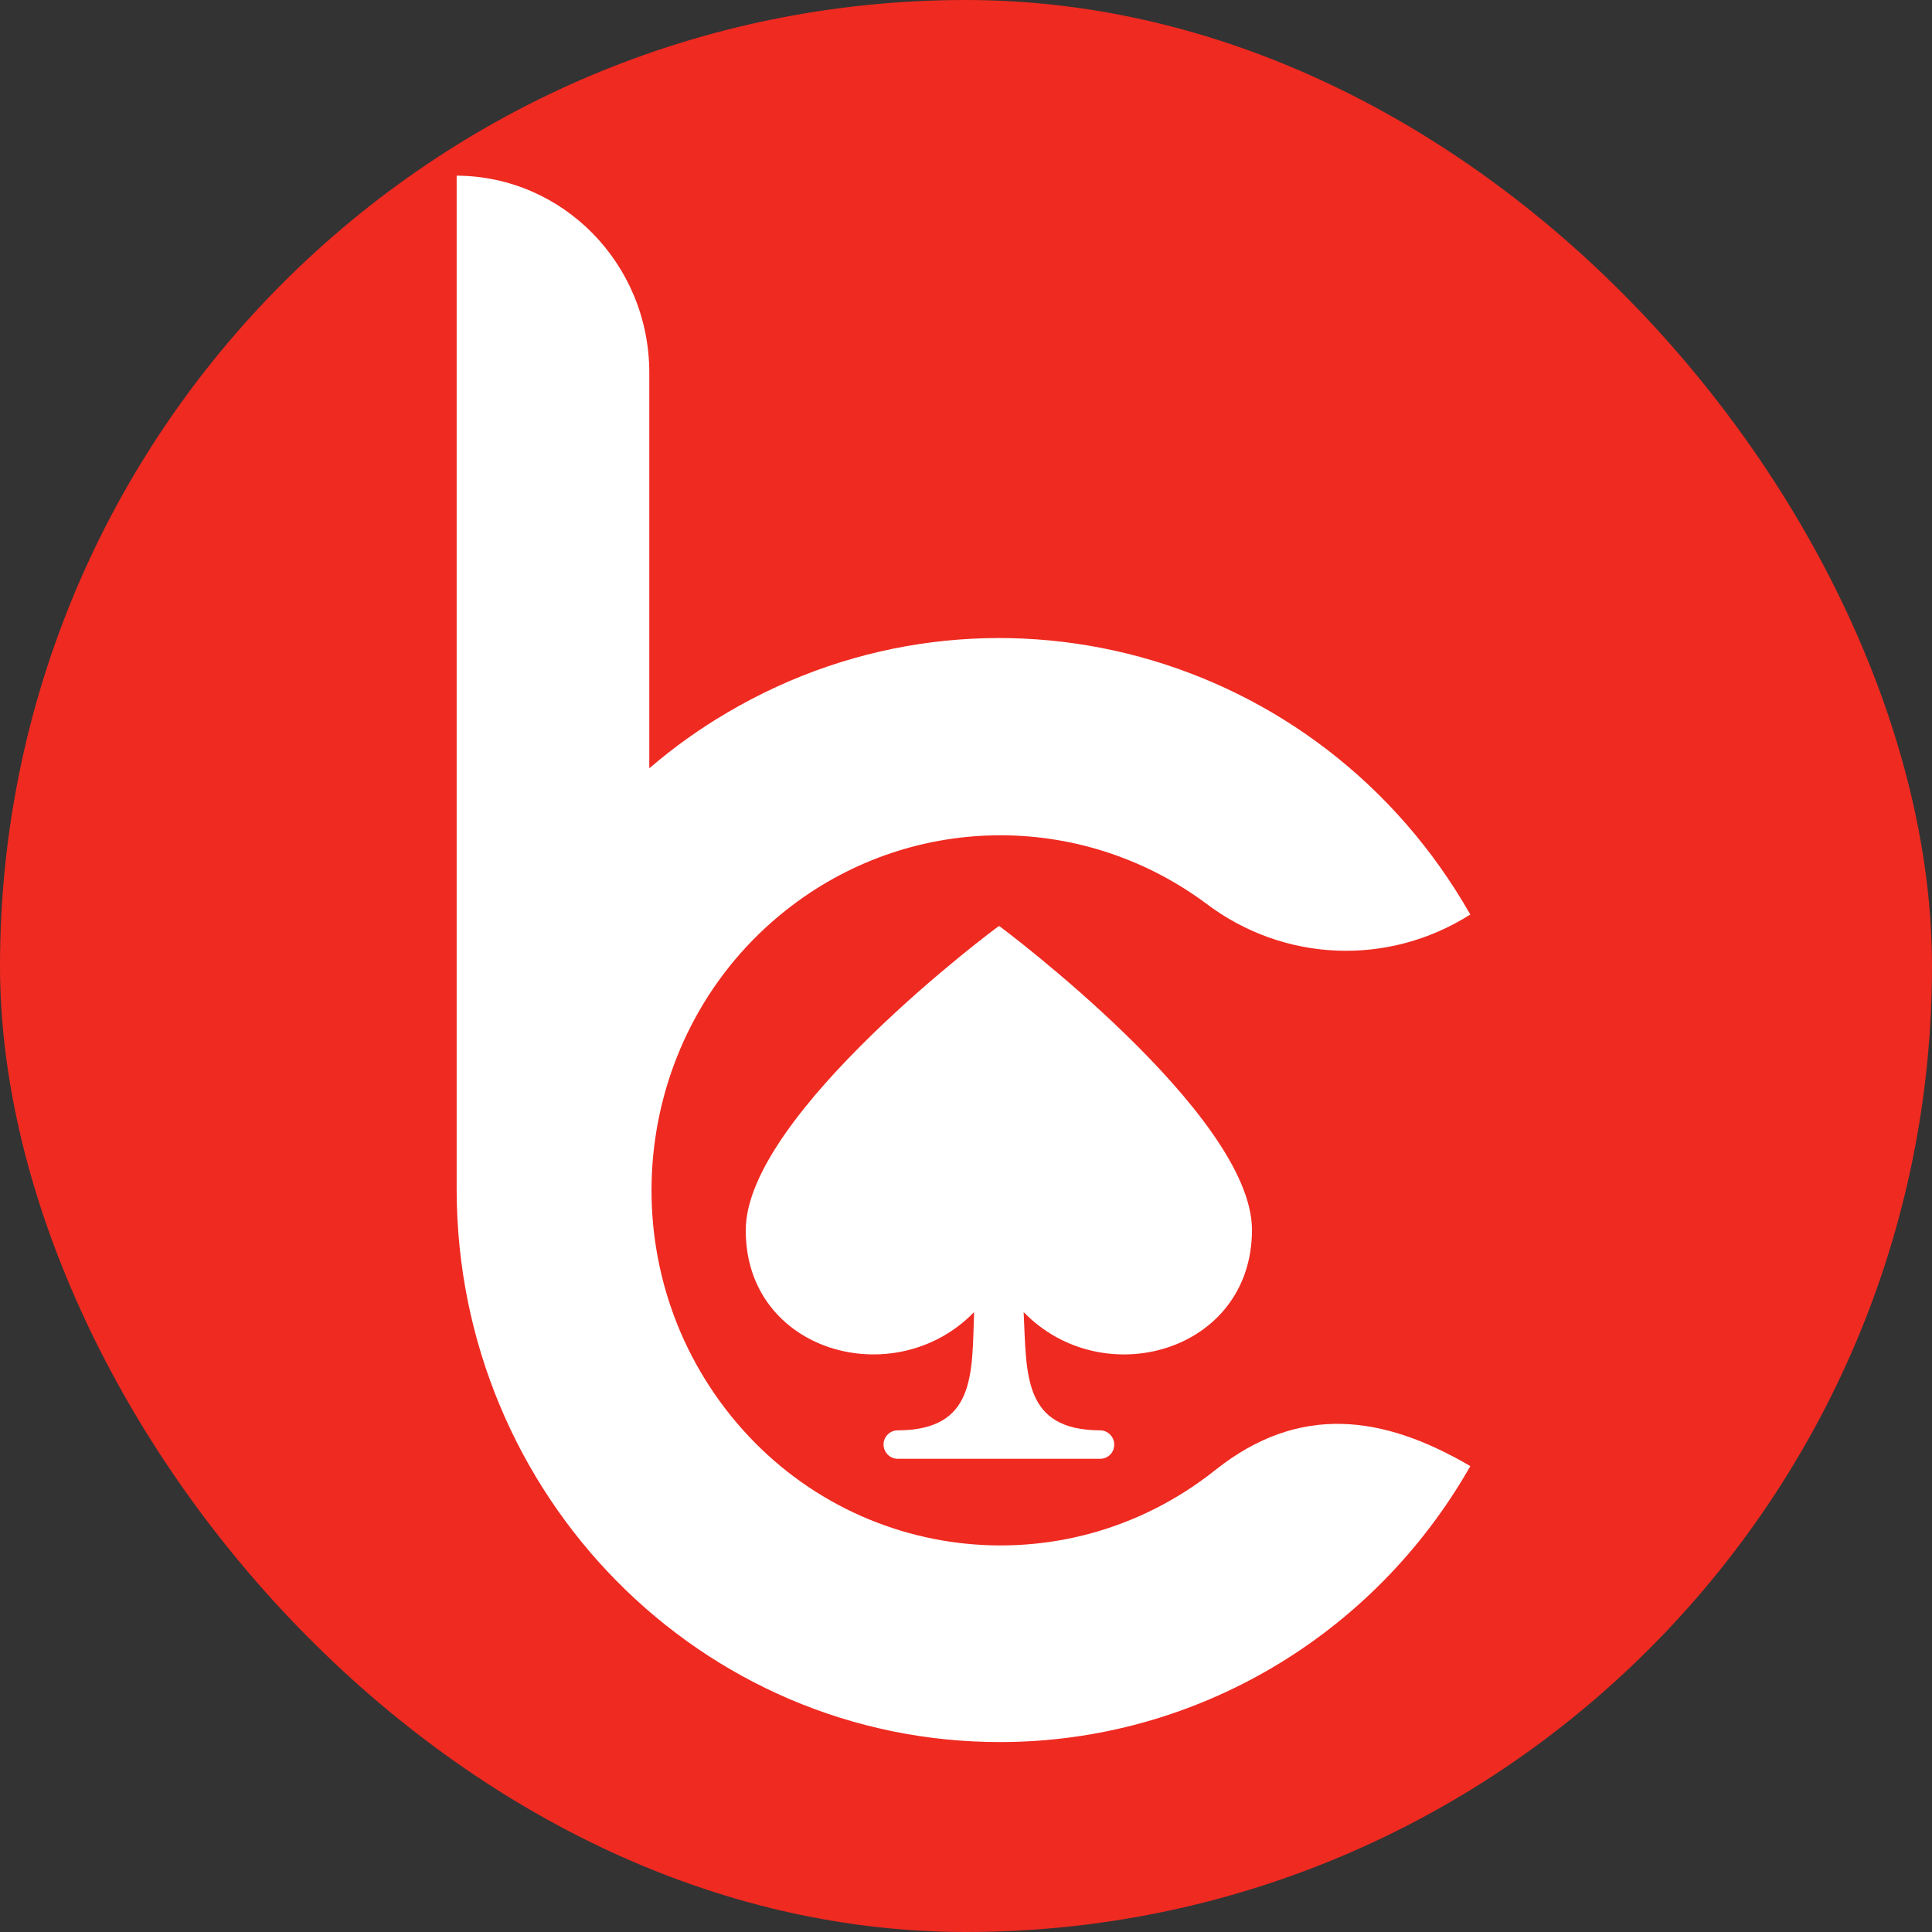
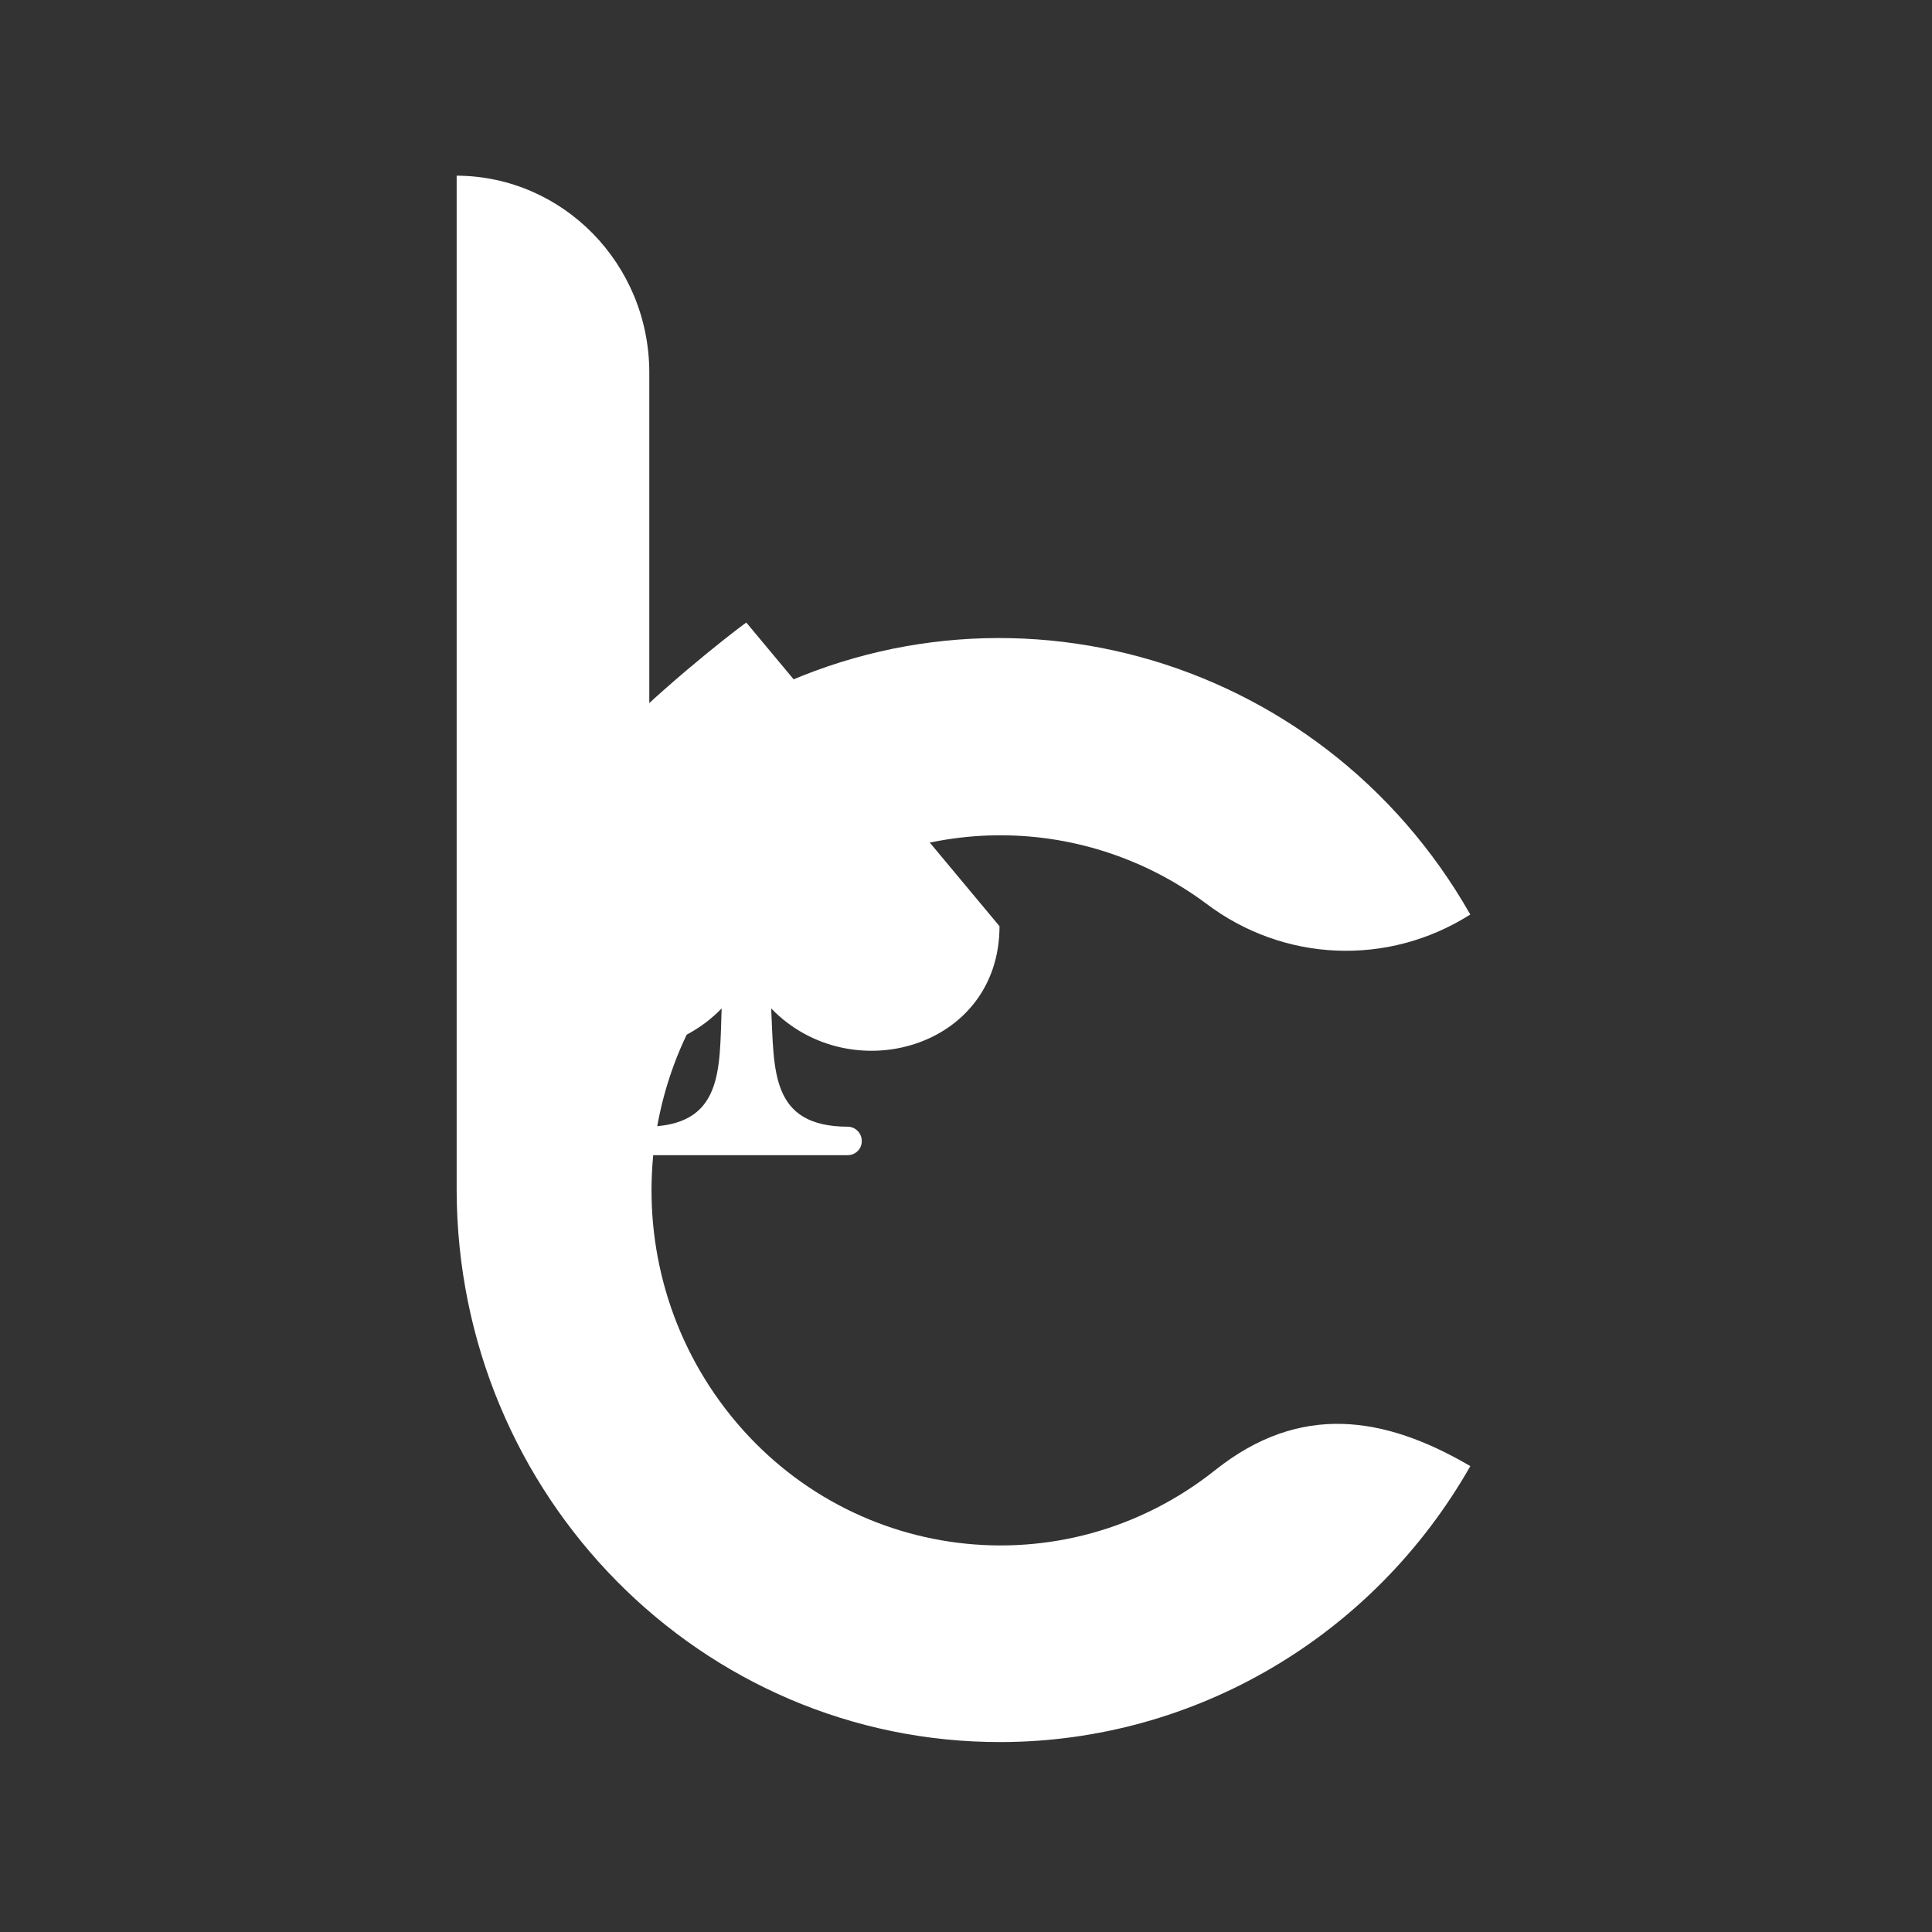
<svg xmlns="http://www.w3.org/2000/svg" fill="none" height="55" viewBox="0 0 55 55" width="55">
  <rect x="0" y="0" width="55" height="55" fill="#333333" stroke="none" />
-   <rect fill="#ef2a21" height="55" rx="27.5" width="55" />
  <g clip-rule="evenodd" fill="#fff" fill-rule="evenodd">
-     <path d="m28.454 26.367s7.187 5.344 7.187 8.644c0 3.486-4.251 4.668-6.5 2.341.088 1.754-.036 3.367 2.191 3.367.212.007.387.186.387.401.007.223-.168.401-.387.409-.007 0-.007 0-.015 0h-5.77c-.219-.007-.394-.186-.394-.409 0-.215.175-.394.387-.401 2.249 0 2.125-1.613 2.191-3.367-2.257 2.326-6.522 1.145-6.5-2.341 0-3.292 7.187-8.651 7.202-8.644z" />
+     <path d="m28.454 26.367c0 3.486-4.251 4.668-6.5 2.341.088 1.754-.036 3.367 2.191 3.367.212.007.387.186.387.401.007.223-.168.401-.387.409-.007 0-.007 0-.015 0h-5.77c-.219-.007-.394-.186-.394-.409 0-.215.175-.394.387-.401 2.249 0 2.125-1.613 2.191-3.367-2.257 2.326-6.522 1.145-6.5-2.341 0-3.292 7.187-8.651 7.202-8.644z" />
    <path d="m13 5v28.889c.022 8.696 6.96 15.727 15.506 15.704 5.507-.015 10.59-3.003 13.351-7.856-2.461-1.442-4.857-1.799-7.26.112-4.324 3.441-10.568 2.661-13.943-1.739s-2.615-10.755 1.709-14.188c3.498-2.78 8.377-2.861 11.963-.208 2.206 1.68 5.193 1.806 7.53.32-4.28-7.529-13.745-10.108-21.144-5.753-.789.461-1.534.996-2.228 1.591v-11.275c-.007-3.084-2.454-5.582-5.485-5.596z" />
  </g>
</svg>